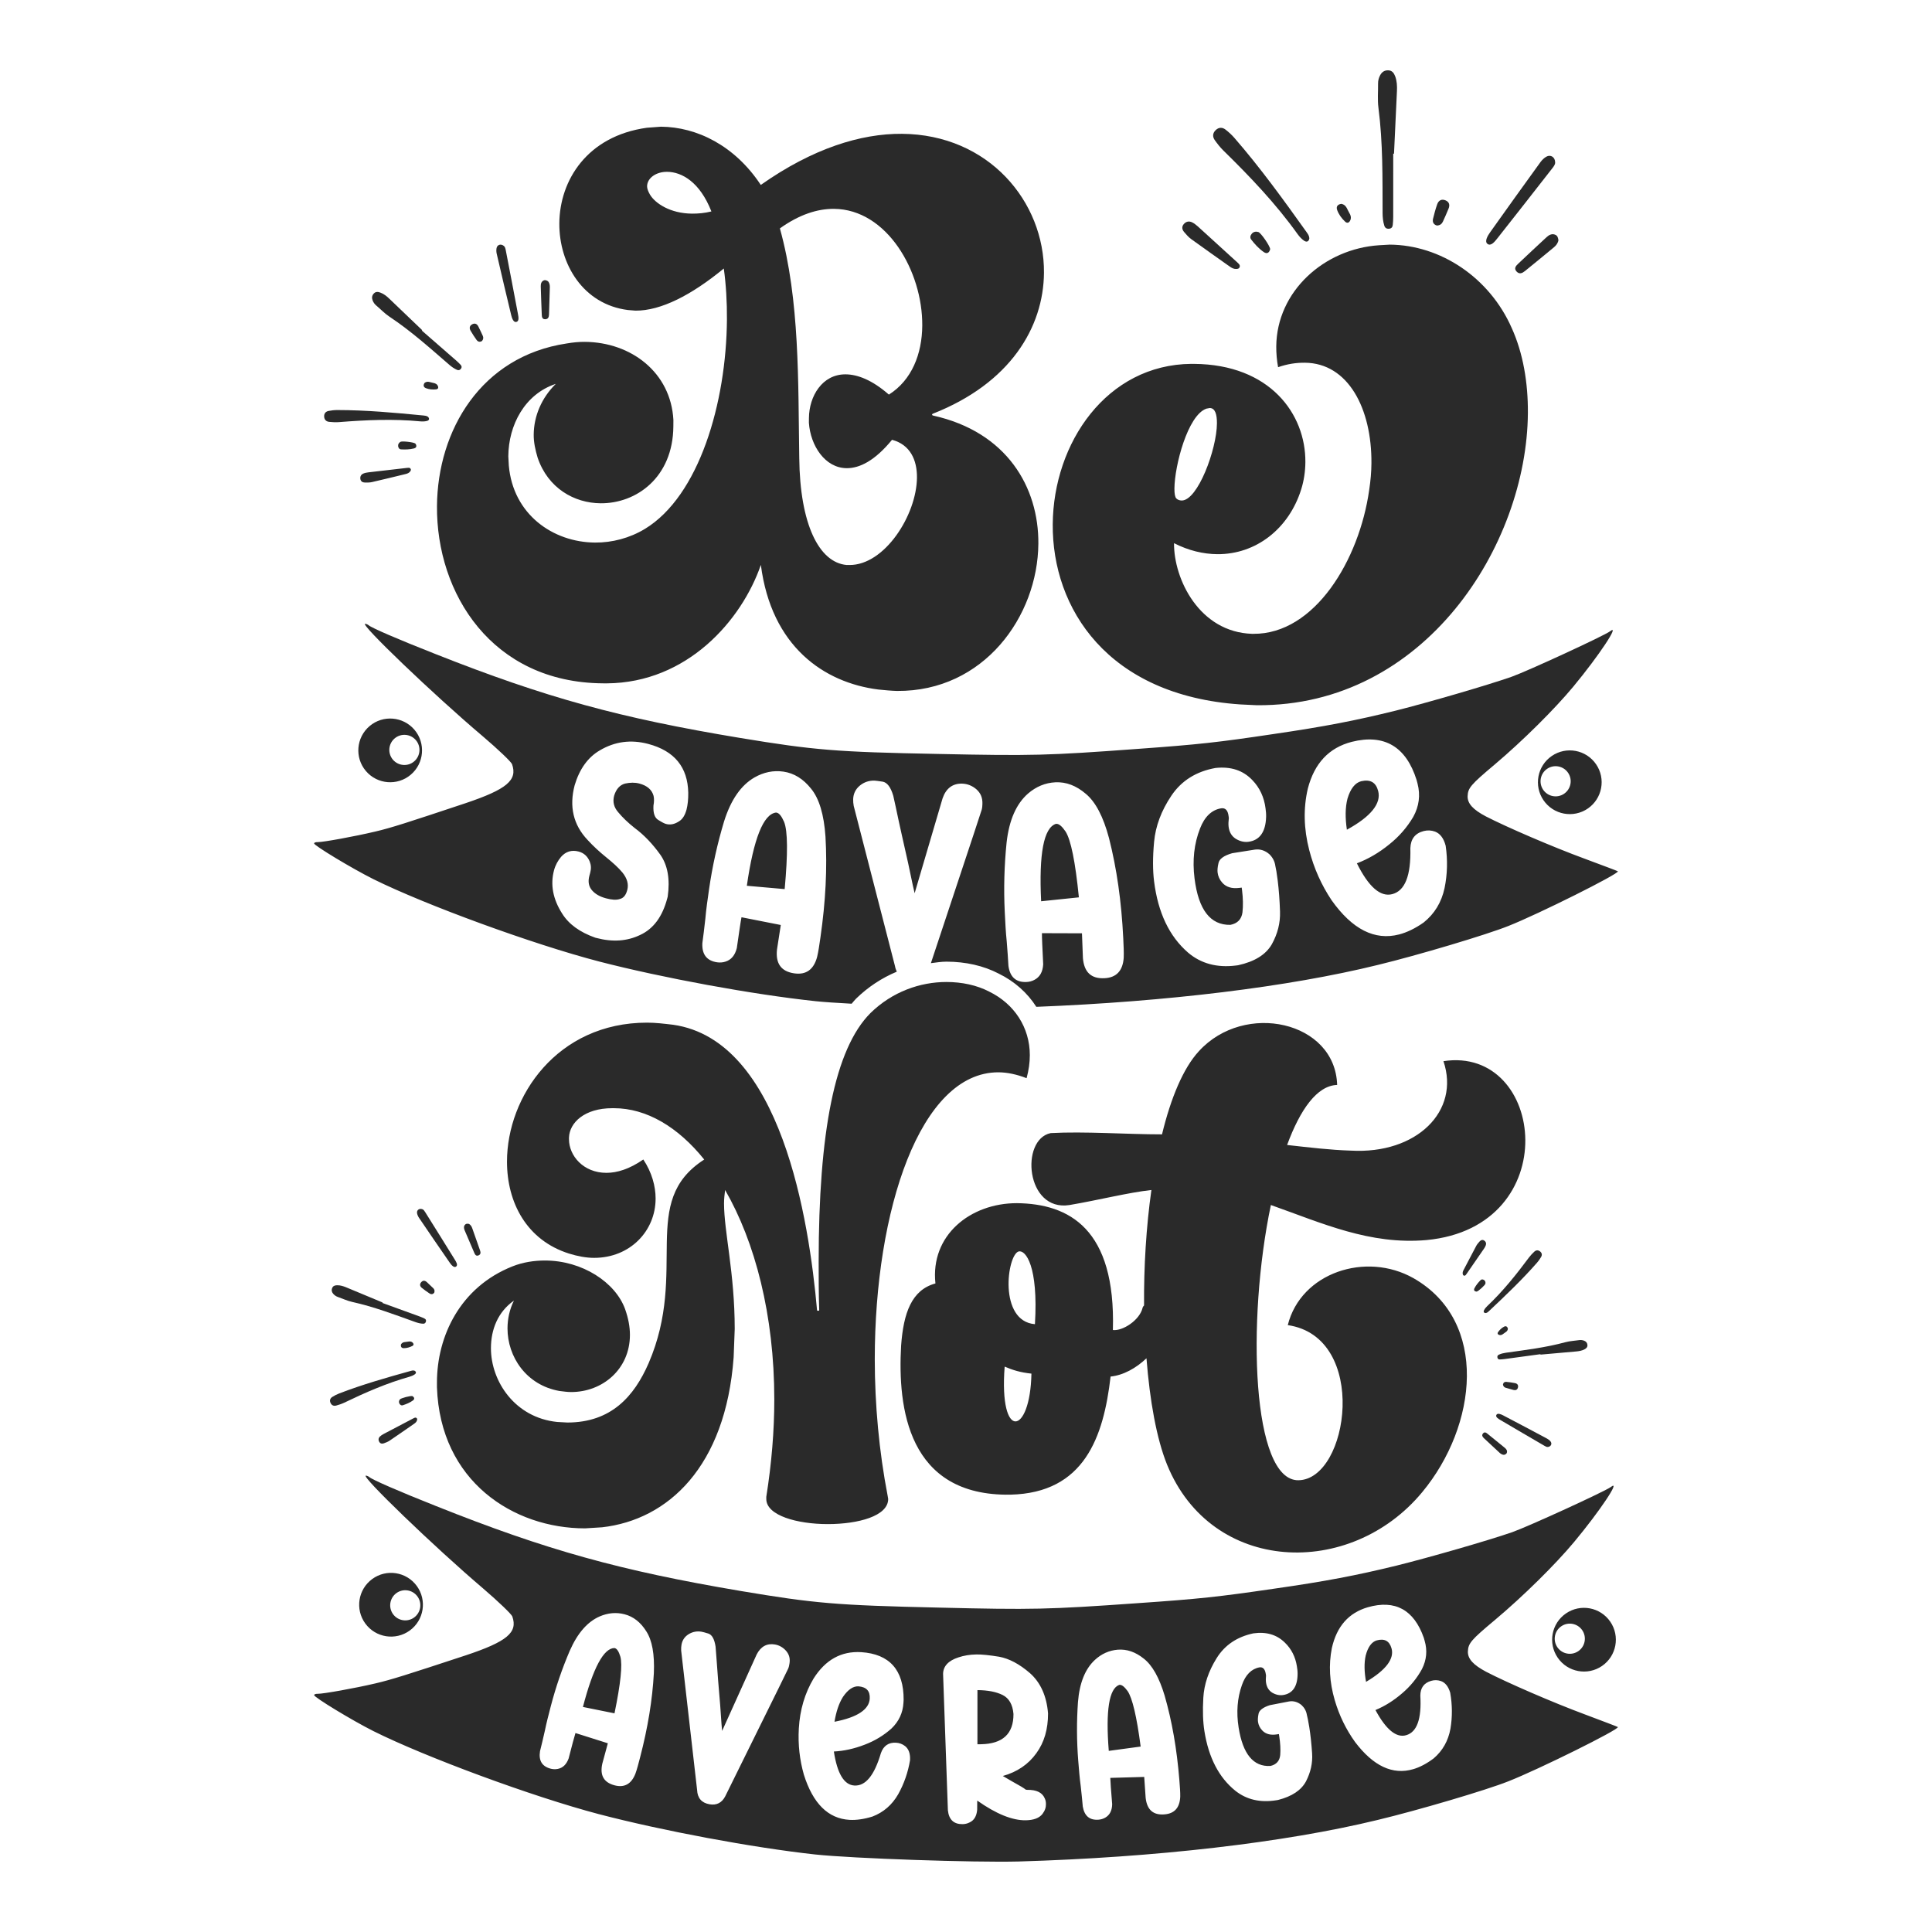
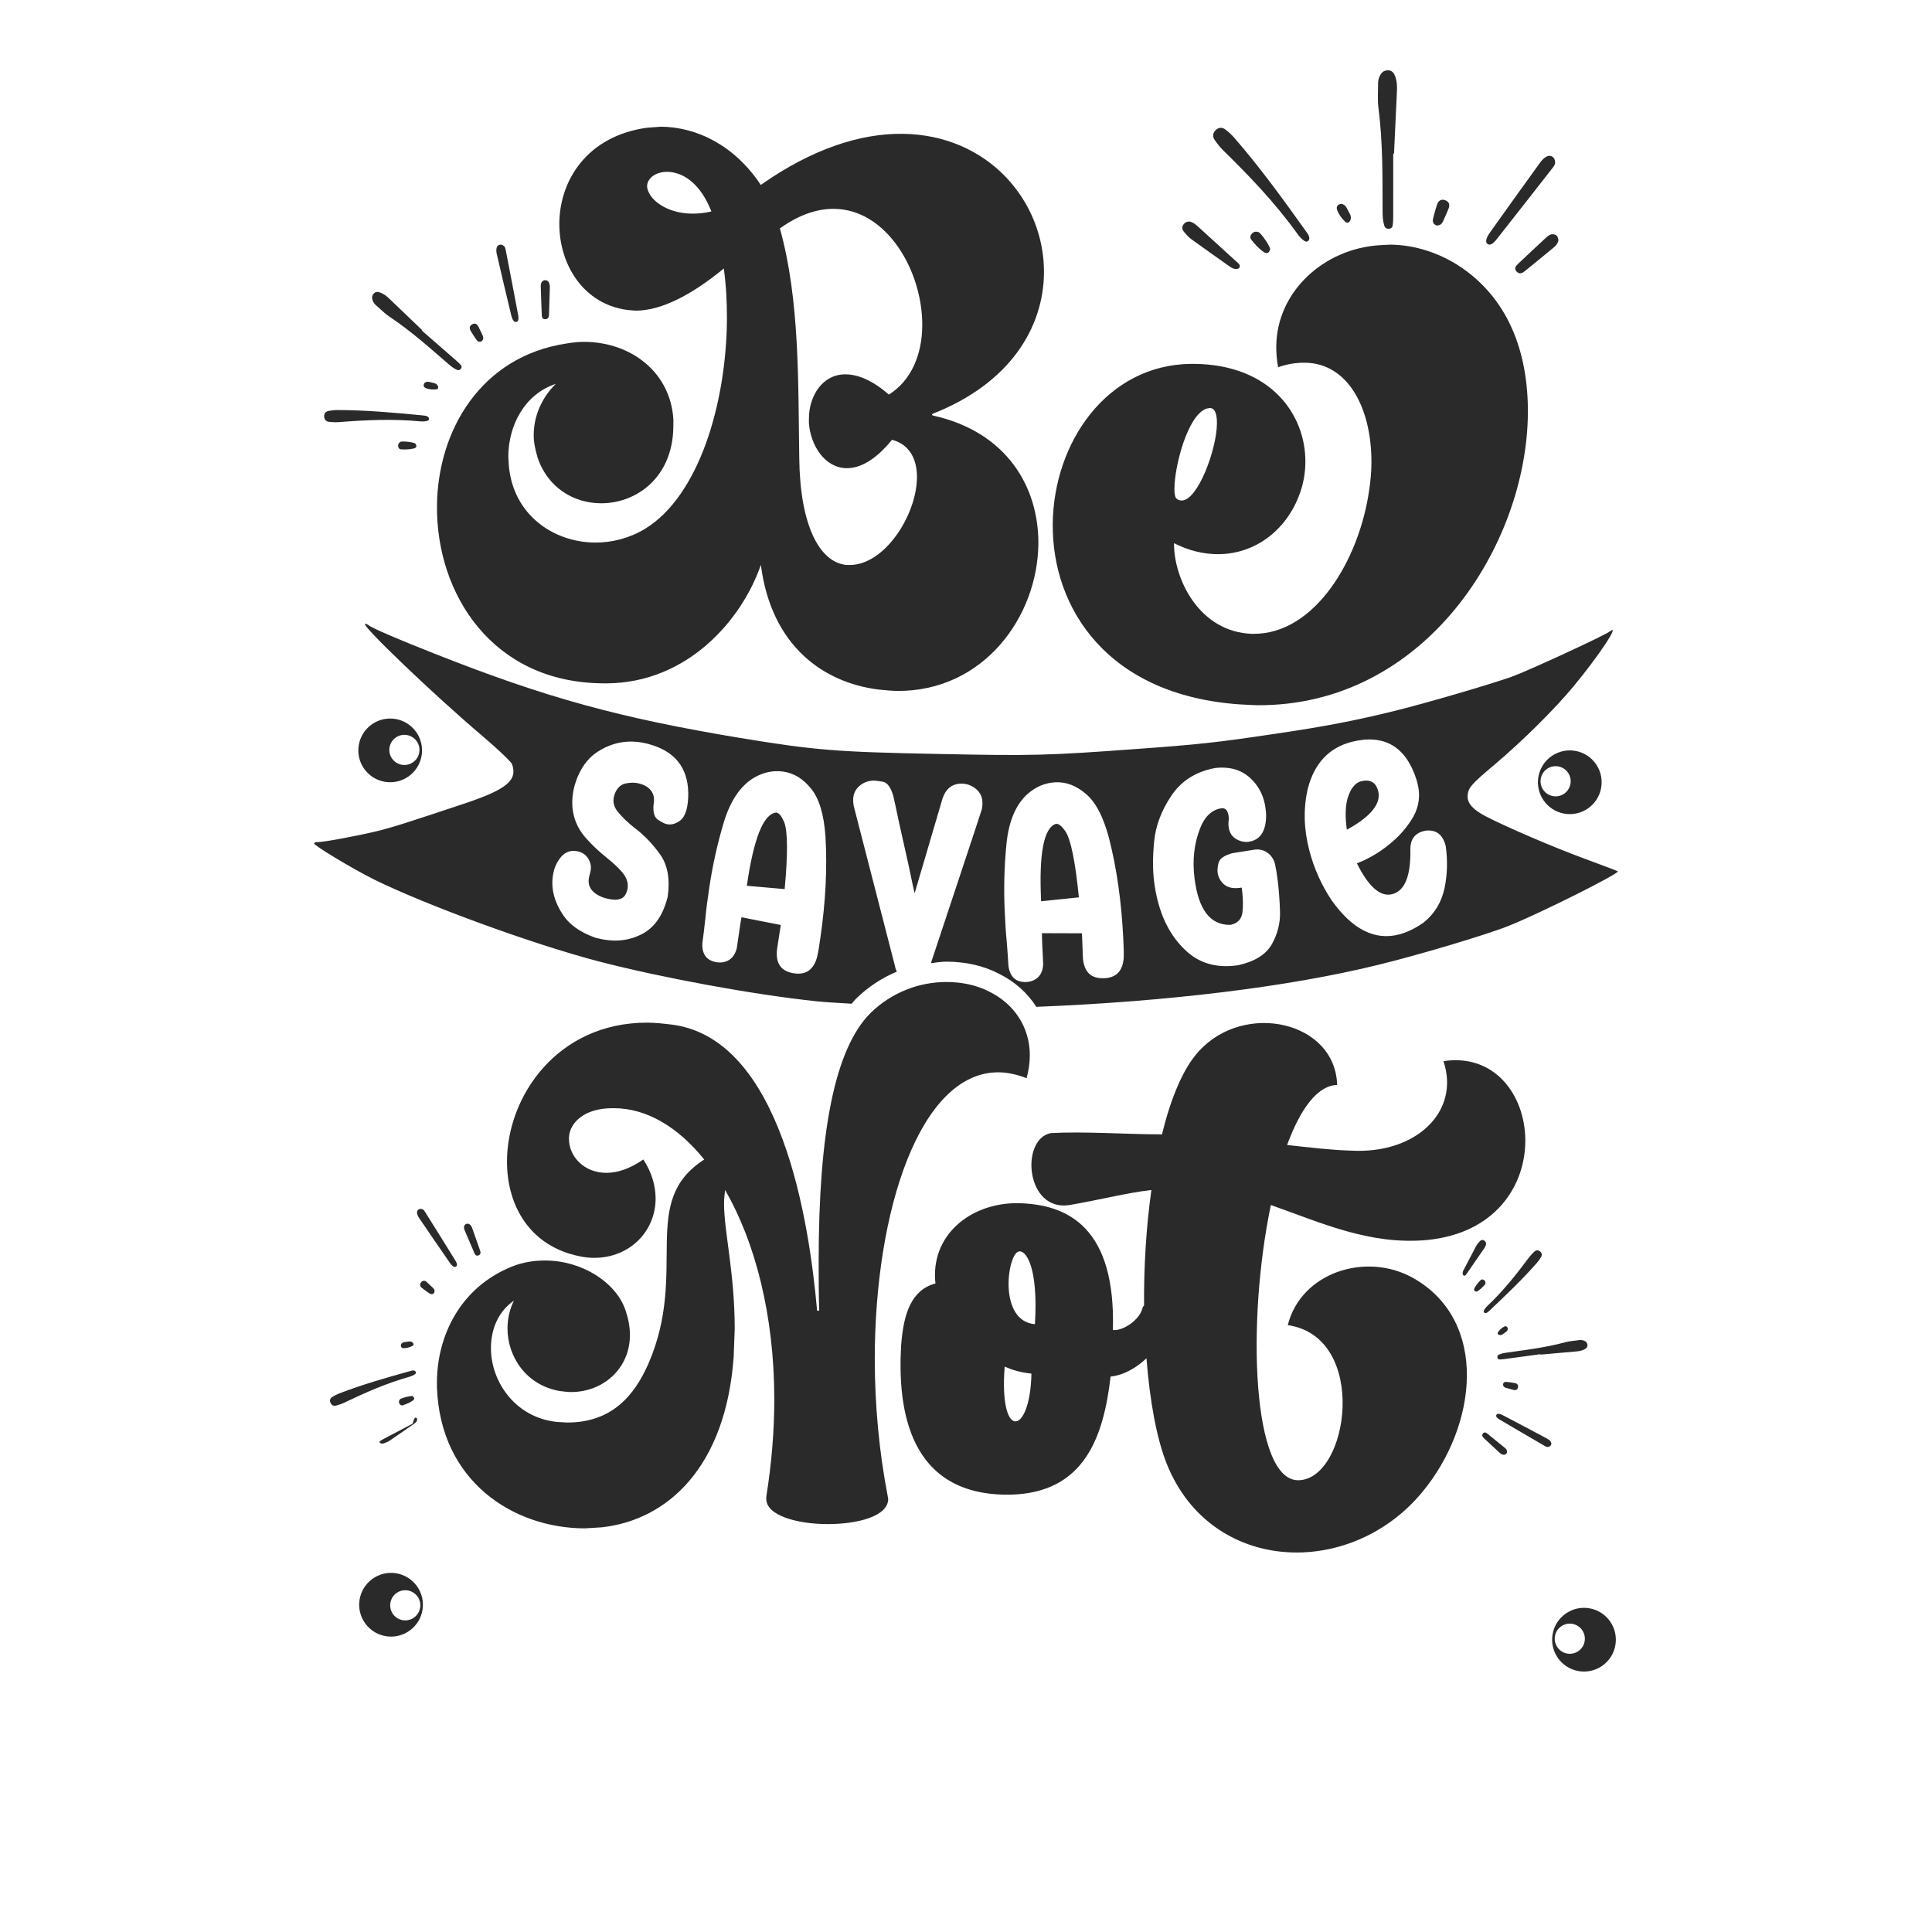
<svg xmlns="http://www.w3.org/2000/svg" version="1.1" id="Layer_1" x="0px" y="0px" viewBox="0 0 864 864" style="enable-background:new 0 0 864 864;" xml:space="preserve">
  <style type="text/css">
	.st0{fill:#2A2A2A;}
</style>
  <g>
    <path class="st0" d="M693.96,338.08c-6.49,4.45-8.14,13.32-3.69,19.81c4.45,6.49,13.32,8.14,19.81,3.69s8.14-13.32,3.69-19.81   C709.32,335.28,700.45,333.63,693.96,338.08z M699.49,354.95c-3.07,2.11-7.27,1.32-9.37-1.75c-2.1-3.07-1.32-7.27,1.75-9.37   c3.07-2.11,7.27-1.32,9.37,1.75C703.34,348.65,702.56,352.84,699.49,354.95z M183.7,346.45c6-5.09,6.75-14.08,1.66-20.08   c-5.09-6-14.08-6.75-20.08-1.66c-6,5.09-6.75,14.08-1.66,20.08C168.71,350.79,177.7,351.54,183.7,346.45z M176.49,330.22   c2.84-2.41,7.09-2.05,9.5,0.79c2.41,2.84,2.05,7.09-0.79,9.5c-2.84,2.41-7.09,2.05-9.5-0.79   C173.3,336.88,173.65,332.63,176.49,330.22z" />
    <path class="st0" d="M700.31,721.53c-6.49,4.45-8.14,13.32-3.69,19.81c4.45,6.49,13.32,8.14,19.81,3.69s8.14-13.32,3.69-19.81   C715.66,718.73,706.8,717.08,700.31,721.53z M705.83,738.4c-3.07,2.11-7.27,1.32-9.37-1.75c-2.1-3.07-1.32-7.27,1.75-9.37   c3.07-2.11,7.27-1.32,9.37,1.75C709.68,732.1,708.9,736.3,705.83,738.4z M183.27,729.16c6.36-4.64,7.76-13.55,3.12-19.91   c-4.64-6.36-13.55-7.76-19.91-3.12c-6.36,4.64-7.76,13.55-3.12,19.91C168,732.4,176.91,733.8,183.27,729.16z M177.26,712.45   c3.01-2.19,7.22-1.53,9.42,1.48c2.19,3.01,1.53,7.22-1.48,9.42c-3.01,2.19-7.22,1.53-9.42-1.48   C173.6,718.86,174.26,714.65,177.26,712.45z" />
    <g>
      <path class="st0" d="M623.06,68.73c0,9.45,0.01,18.91-0.01,28.36c0,1.17-0.08,2.33-0.2,3.49c-0.09,0.93-0.55,1.59-1.57,1.7    c-1.1,0.12-1.88-0.29-2.21-1.36c-0.58-1.84-0.76-3.74-0.77-5.66c-0.05-15.72,0.17-31.44-1.86-47.09    c-0.46-3.55-0.11-7.21-0.16-10.82c-0.02-1.31,0.31-2.53,0.91-3.67c0.75-1.41,1.87-2.26,3.57-2.23c1.81,0.03,2.62,1.23,3.17,2.67    c0.8,2.12,0.89,4.36,0.79,6.6c-0.43,9.33-0.87,18.67-1.31,28C623.28,68.73,623.17,68.73,623.06,68.73z" />
      <path class="st0" d="M585.55,106.56c-0.2,1.43-1.16,1.93-2.4,1.06c-1.11-0.77-2.08-1.83-2.87-2.94    c-9.74-13.61-21.23-25.66-33.15-37.33c-1.43-1.4-2.69-3.01-3.85-4.64c-1.12-1.57-1.02-3.22,0.46-4.59    c1.39-1.28,2.96-1.23,4.35-0.14c1.41,1.1,2.76,2.33,3.93,3.68c11.64,13.39,22.01,27.75,32.31,42.18    C584.87,104.62,585.47,105.38,585.55,106.56z" />
      <path class="st0" d="M695.47,72.67c0.04,0.88-0.61,1.74-1.26,2.57c-8.16,10.43-16.3,20.88-24.52,31.27    c-1.14,1.43-2.88,3.75-4.47,2.56c-1.44-1.07,0.04-3.6,1.11-5.11c7.47-10.54,15.03-21.03,22.6-31.5c0.67-0.92,1.57-1.78,2.54-2.36    C693.39,68.96,695.48,70.23,695.47,72.67z" />
      <path class="st0" d="M554.47,118.89c-0.07,1.2-0.81,1.35-1.57,1.39c-1.12,0.06-2.05-0.44-2.93-1.06    c-5.79-4.11-11.6-8.18-17.34-12.35c-1.18-0.86-2.15-2.03-3.11-3.14c-0.92-1.07-1.11-2.34-0.16-3.48c0.99-1.19,2.35-1.5,3.73-0.83    c0.93,0.45,1.8,1.12,2.57,1.82c5.89,5.34,11.74,10.72,17.62,16.06C553.85,117.81,554.38,118.29,554.47,118.89z" />
      <path class="st0" d="M696.94,107.44c-0.26,1.37-1.06,2.36-2.04,3.17c-4.31,3.57-8.63,7.12-12.98,10.64    c-1.12,0.91-2.42,1.52-3.66,0.22c-1.32-1.39-0.42-2.5,0.65-3.5c4.23-3.98,8.45-7.98,12.73-11.91c1.1-1.01,2.47-1.78,4.04-1    C696.61,105.51,696.8,106.52,696.94,107.44z" />
      <path class="st0" d="M642.6,100.86c-1.48-0.41-2.11-1.51-1.73-3.07c0.53-2.16,1.11-4.32,1.84-6.41c0.62-1.76,1.97-2.54,3.78-1.76    c1.68,0.72,1.96,2.12,1.3,3.71c-0.81,1.96-1.64,3.9-2.54,5.82C644.78,100.17,643.94,100.8,642.6,100.86z" />
      <path class="st0" d="M568.02,111.43c-0.33,1.44-1.3,2.37-2.86,1.29c-2.18-1.51-4-3.49-5.62-5.6c-0.67-0.87-0.37-1.88,0.3-2.64    c0.76-0.87,1.84-1.04,2.92-0.71C563.86,104.1,567.98,110,568.02,111.43z" />
      <path class="st0" d="M599.88,91.16c2.25,0.43,2.54,2.46,3.44,3.89c0.73,1.17,1.19,2.51,0.32,3.86c-0.6,0.93-1.41,0.86-2.12,0.19    c-1.54-1.46-2.81-3.17-3.53-5.16C597.4,92.32,598.27,91.37,599.88,91.16z" />
    </g>
    <g>
      <path class="st0" d="M688.89,605.6c-5.38,0.73-10.75,1.47-16.13,2.19c-0.66,0.09-1.33,0.13-2,0.16c-0.53,0.02-0.95-0.19-1.09-0.76    c-0.15-0.61,0.02-1.09,0.6-1.36c1-0.47,2.07-0.72,3.16-0.88c8.93-1.25,17.89-2.34,26.63-4.71c1.99-0.54,4.09-0.62,6.14-0.93    c0.74-0.11,1.46-0.02,2.16,0.23c0.86,0.32,1.43,0.89,1.54,1.86c0.12,1.03-0.5,1.59-1.27,2.01c-1.15,0.62-2.41,0.84-3.69,0.96    c-5.34,0.48-10.68,0.95-16.03,1.42C688.91,605.73,688.9,605.67,688.89,605.6z" />
      <path class="st0" d="M664.47,587.2c-0.83,0-1.19-0.51-0.79-1.28c0.35-0.69,0.88-1.33,1.45-1.86c6.98-6.59,12.95-14.06,18.66-21.74    c0.69-0.92,1.5-1.76,2.34-2.55c0.81-0.76,1.75-0.83,2.64-0.09c0.84,0.69,0.93,1.59,0.41,2.46c-0.52,0.89-1.11,1.75-1.79,2.52    c-6.71,7.66-14.08,14.67-21.48,21.64C665.52,586.67,665.13,587.07,664.47,587.2z" />
      <path class="st0" d="M692.25,647.09c-0.5,0.09-1.04-0.21-1.56-0.52c-6.56-3.83-13.14-7.65-19.68-11.52    c-0.9-0.53-2.35-1.35-1.8-2.34c0.5-0.9,2.05-0.26,2.99,0.24c6.57,3.43,13.12,6.92,19.67,10.41c0.58,0.31,1.13,0.75,1.54,1.26    C694.2,645.62,693.64,646.9,692.25,647.09z" />
      <path class="st0" d="M655.05,570.49c-0.69,0.05-0.83-0.36-0.91-0.79c-0.12-0.63,0.09-1.2,0.38-1.75    c1.89-3.61,3.76-7.23,5.68-10.82c0.4-0.74,0.99-1.38,1.55-2.01c0.54-0.6,1.24-0.81,1.97-0.36c0.76,0.47,1.03,1.22,0.76,2.06    c-0.18,0.57-0.5,1.11-0.84,1.6c-2.58,3.76-5.19,7.51-7.77,11.27C655.62,570.05,655.39,570.39,655.05,570.49z" />
      <path class="st0" d="M672.6,650.62c-0.8-0.04-1.42-0.42-1.96-0.92c-2.36-2.17-4.72-4.36-7.05-6.56c-0.6-0.57-1.05-1.26-0.41-2.06    c0.69-0.86,1.39-0.43,2.04,0.1c2.59,2.1,5.19,4.19,7.76,6.31c0.66,0.55,1.2,1.27,0.88,2.22    C673.67,650.28,673.11,650.47,672.6,650.62z" />
      <path class="st0" d="M672.13,619.21c0.12-0.87,0.69-1.32,1.61-1.22c1.27,0.13,2.54,0.3,3.79,0.55c1.05,0.21,1.59,0.92,1.29,2.02    c-0.28,1.01-1.05,1.28-2.01,1.03c-1.17-0.31-2.35-0.63-3.51-0.99C672.69,620.39,672.27,619.96,672.13,619.21z" />
      <path class="st0" d="M660.34,577.62c-0.84-0.07-1.45-0.55-0.95-1.52c0.69-1.36,1.68-2.54,2.75-3.63c0.44-0.45,1.04-0.35,1.52-0.04    c0.56,0.37,0.73,0.97,0.63,1.61C664.19,574.68,661.16,577.48,660.34,577.62z" />
      <path class="st0" d="M674.34,594.16c-0.07,1.31-1.2,1.63-1.95,2.26c-0.61,0.51-1.34,0.87-2.17,0.48c-0.57-0.27-0.6-0.73-0.27-1.19    c0.71-0.99,1.59-1.85,2.66-2.41C673.49,592.84,674.09,593.26,674.34,594.16z" />
    </g>
    <g>
      <path class="st0" d="M188.64,147.83c5.18,4.51,10.36,9.03,15.54,13.55c0.64,0.56,1.24,1.16,1.82,1.78    c0.46,0.49,0.61,1.06,0.18,1.68c-0.46,0.66-1.06,0.89-1.8,0.56c-1.29-0.56-2.41-1.37-3.47-2.28    c-8.64-7.48-17.14-15.11-26.69-21.46c-2.17-1.44-4.01-3.38-6.01-5.08c-0.73-0.62-1.24-1.38-1.57-2.25    c-0.42-1.08-0.34-2.11,0.48-3.02c0.88-0.98,1.93-0.85,2.98-0.46c1.55,0.57,2.82,1.59,3.99,2.72c4.91,4.69,9.81,9.39,14.72,14.09    C188.75,147.71,188.7,147.77,188.64,147.83z" />
      <path class="st0" d="M191.46,186.44c0.69,0.8,0.51,1.56-0.57,1.82c-0.95,0.24-2,0.26-2.98,0.17c-12.11-1.16-24.2-0.62-36.28,0.34    c-1.45,0.12-2.93,0.04-4.38-0.11c-1.39-0.14-2.25-0.98-2.29-2.44c-0.04-1.37,0.74-2.21,2-2.45c1.28-0.25,2.59-0.4,3.89-0.4    c12.89,0.02,25.72,1.19,38.54,2.44C190.08,185.89,190.78,185.93,191.46,186.44z" />
      <path class="st0" d="M225.38,110.03c0.5,0.4,0.66,1.16,0.81,1.92c1.82,9.45,3.66,18.9,5.42,28.36c0.24,1.31,0.68,3.36-0.73,3.67    c-1.28,0.28-1.95-1.74-2.27-3.05c-2.21-9.13-4.35-18.27-6.47-27.42c-0.19-0.81-0.23-1.71-0.08-2.52    C222.35,109.4,224.04,108.87,225.38,110.03z" />
-       <path class="st0" d="M183.38,209.36c0.63,0.61,0.35,1.09,0.01,1.53c-0.5,0.64-1.22,0.91-1.98,1.1c-5.01,1.21-10.02,2.45-15.05,3.6    c-1.03,0.24-2.14,0.21-3.21,0.2c-1.02-0.01-1.81-0.51-1.99-1.57c-0.18-1.11,0.3-2,1.33-2.44c0.69-0.3,1.47-0.45,2.23-0.54    c5.74-0.68,11.48-1.32,17.22-1.99C182.49,209.18,183.01,209.13,183.38,209.36z" />
      <path class="st0" d="M245.13,125.83c0.63,0.79,0.78,1.71,0.76,2.63c-0.1,4.06-0.22,8.13-0.37,12.19    c-0.04,1.05-0.32,2.05-1.63,2.11c-1.39,0.06-1.57-0.96-1.61-2.03c-0.16-4.22-0.34-8.44-0.45-12.66c-0.03-1.09,0.21-2.2,1.38-2.69    C243.92,125.09,244.56,125.47,245.13,125.83z" />
      <path class="st0" d="M215.58,152.47c-0.93,0.62-1.83,0.44-2.51-0.52c-0.93-1.32-1.83-2.67-2.63-4.07    c-0.67-1.18-0.45-2.29,0.84-2.91c1.2-0.58,2.09-0.06,2.65,1.06c0.68,1.38,1.35,2.76,1.98,4.17    C216.24,150.94,216.19,151.7,215.58,152.47z" />
      <path class="st0" d="M185.76,198.37c0.63,0.87,0.68,1.84-0.66,2.18c-1.87,0.47-3.82,0.52-5.75,0.41c-0.8-0.05-1.21-0.7-1.3-1.42    c-0.11-0.84,0.31-1.5,1.01-1.94C179.76,197.15,184.96,197.71,185.76,198.37z" />
      <path class="st0" d="M189.87,171.24c1.31-1.03,2.56-0.22,3.77-0.03c0.99,0.16,1.94,0.55,2.27,1.67c0.22,0.77-0.2,1.18-0.91,1.25    c-1.54,0.15-3.08,0.03-4.51-0.53C189.32,173.15,189.21,172.22,189.87,171.24z" />
    </g>
    <g>
-       <path class="st0" d="M171.05,582.7c5.59,2.03,11.17,4.05,16.75,6.08c0.69,0.25,1.36,0.55,2.02,0.87c0.53,0.25,0.82,0.67,0.67,1.3    c-0.16,0.67-0.57,1.05-1.28,1.02c-1.21-0.05-2.37-0.35-3.51-0.76c-9.3-3.34-18.54-6.84-28.22-8.99c-2.2-0.49-4.29-1.48-6.43-2.23    c-0.78-0.27-1.43-0.73-1.97-1.33c-0.67-0.74-0.93-1.59-0.55-2.59c0.4-1.06,1.29-1.29,2.26-1.3c1.43-0.02,2.77,0.41,4.07,0.95    c5.42,2.25,10.84,4.52,16.26,6.77C171.1,582.57,171.07,582.63,171.05,582.7z" />
      <path class="st0" d="M185.36,612.97c0.8,0.43,0.89,1.1,0.11,1.65c-0.69,0.49-1.53,0.84-2.35,1.07    c-10.13,2.84-19.71,7.04-29.16,11.59c-1.13,0.55-2.35,0.94-3.57,1.28c-1.17,0.33-2.12-0.09-2.61-1.26    c-0.46-1.09-0.09-2.01,0.85-2.6c0.95-0.6,1.97-1.13,3.02-1.53c10.41-4.01,21.11-7.06,31.84-10.04    C184.07,612.95,184.65,612.77,185.36,612.97z" />
      <path class="st0" d="M188.9,540.77c0.53,0.17,0.9,0.73,1.25,1.3c4.41,7.06,8.84,14.11,13.21,21.19c0.6,0.98,1.6,2.5,0.56,3.19    c-0.94,0.62-2.12-0.79-2.78-1.75c-4.63-6.67-9.2-13.38-13.77-20.1c-0.4-0.59-0.72-1.31-0.85-2.01    C186.26,541.2,187.46,540.24,188.9,540.77z" />
-       <path class="st0" d="M185.99,633.97c0.69,0.3,0.62,0.77,0.49,1.23c-0.2,0.67-0.7,1.12-1.26,1.5c-3.67,2.54-7.32,5.1-11.01,7.59    c-0.76,0.51-1.66,0.84-2.52,1.16c-0.83,0.31-1.62,0.16-2.09-0.65c-0.49-0.84-0.38-1.71,0.31-2.38c0.47-0.46,1.05-0.82,1.63-1.13    c4.42-2.33,8.85-4.64,13.27-6.97C185.21,634.1,185.61,633.9,185.99,633.97z" />
+       <path class="st0" d="M185.99,633.97c0.69,0.3,0.62,0.77,0.49,1.23c-0.2,0.67-0.7,1.12-1.26,1.5c-3.67,2.54-7.32,5.1-11.01,7.59    c-0.76,0.51-1.66,0.84-2.52,1.16c-0.83,0.31-1.62,0.16-2.09-0.65c0.47-0.46,1.05-0.82,1.63-1.13    c4.42-2.33,8.85-4.64,13.27-6.97C185.21,634.1,185.61,633.9,185.99,633.97z" />
      <path class="st0" d="M209.75,547.35c0.75,0.44,1.16,1.13,1.43,1.89c1.19,3.31,2.35,6.63,3.5,9.95c0.3,0.86,0.38,1.76-0.65,2.21    c-1.1,0.48-1.57-0.29-1.93-1.13c-1.44-3.35-2.9-6.7-4.31-10.07c-0.36-0.87-0.52-1.84,0.27-2.6    C208.55,547.13,209.18,547.24,209.75,547.35z" />
      <path class="st0" d="M194.22,578.05c-0.56,0.79-1.34,0.92-2.18,0.36c-1.16-0.77-2.31-1.58-3.39-2.46    c-0.91-0.74-1.08-1.71-0.23-2.61c0.79-0.84,1.67-0.7,2.47,0.03c0.98,0.9,1.95,1.81,2.9,2.75    C194.28,576.61,194.47,577.24,194.22,578.05z" />
      <path class="st0" d="M184.48,624.36c0.78,0.5,1.12,1.27,0.15,1.96c-1.36,0.97-2.92,1.61-4.51,2.12c-0.66,0.21-1.19-0.19-1.5-0.74    c-0.35-0.64-0.22-1.31,0.21-1.88C179.26,625.25,183.62,624.08,184.48,624.36z" />
      <path class="st0" d="M179.34,601.2c0.74-1.24,2-0.97,3.04-1.2c0.85-0.18,1.74-0.16,2.35,0.64c0.42,0.55,0.21,1.02-0.34,1.29    c-1.19,0.6-2.48,0.98-3.8,0.98C179.49,602.91,179.11,602.2,179.34,601.2z" />
    </g>
    <path class="st0" d="M392.81,308.36c-24.36-3.07-47.85-19.25-52.55-55.74c-8.59,24.85-32.93,52.73-68.86,52.98l-1.84-0.01   c-49.57-0.38-74.44-40.18-74.14-79.26c0.26-33.83,19.66-66.99,58-72.73c2.89-0.49,5.51-0.74,8.13-0.72   c20.71,0.16,38.45,13.67,39.6,34.93l-0.02,2.88c-0.18,22.82-16.53,34.5-32.53,34.38c-11.8-0.09-23.55-6.74-28.17-20.41   c-1.02-3.42-1.78-6.84-1.75-10.25c0.06-8.39,3.54-16.49,9.87-22.74c-13.93,4.61-21.12,18.46-21.23,32.37l0.23,4.2   c1.93,21.79,19.67,34.25,38.55,34.4c7.61,0.06,15.49-1.98,22.34-6.13c24.24-14.76,36.37-56.37,36.65-93.6   c0.06-7.87-0.41-15.75-1.4-22.83c-14.52,11.95-28.21,18.92-39.49,18.84l-3.41-0.28c-19.92-2.52-30.79-20.43-30.65-38.8   c0.15-19.14,12.37-38.98,39.14-42.71l6.3-0.47c16,0.12,32.98,8.38,44.65,26.04c23.2-16.35,44.76-23,63.12-22.86   c38.82,0.3,63.76,30.4,63.52,62.13c-0.19,24.39-15.07,49.46-49.79,63.08l-0.27,0.27c0,0.26,0.26,0.53,0.52,0.53   c32.99,7.33,47.22,32.1,47.03,57.27c-0.25,32.53-24.38,66.17-63.19,65.87C398.58,308.93,395.7,308.65,392.81,308.36z M318.14,94.56   c-5.15-13.16-13.24-17.67-19.79-17.72c-4.98-0.04-8.94,2.81-8.97,6.48c-0.01,1.05,0.51,2.37,1.28,3.69   c2.33,3.95,9.11,8.46,18.82,8.53C312.36,95.55,314.99,95.32,318.14,94.56z M410.07,213.55c0.06-7.87-3.04-14.71-11.15-16.87   c-7.68,9.38-14.52,12.74-20.29,12.69c-9.7-0.07-16.19-10.09-16.89-20.32l0.02-2.1c0.07-9.71,5.92-19.62,16.41-19.54   c5.25,0.04,11.79,2.44,19.34,9.06c10.28-6.48,14.83-18.24,14.93-30.83c0.19-24.4-15.86-52.06-39.47-52.24   c-7.34-0.06-15.49,2.5-24.2,8.74c8.94,32.06,8.13,68.78,8.66,102.61c0.29,29.65,8.82,46.76,21.14,47.91l1.31,0.01   C395.6,252.78,409.94,230.33,410.07,213.55z M554.6,315.02c-59.34-4.03-84.1-43-83.81-80.58c0.28-36.4,24.12-71.41,62.01-71.72   l1.19,0.01c34.01,0.26,49.95,22.46,49.78,43.94c-0.03,4.18-0.66,8.35-1.88,12.22c-5.5,17.56-20.22,29.07-37.51,28.94   c-6.26-0.05-12.82-1.59-19.35-4.92c-0.12,16.11,11.33,39.76,34.88,40.54l0.6,0c27.44,0.21,47.39-33.05,51.8-64.34   c0.63-4.16,0.97-8.04,1-11.93c0.19-24.46-10.39-44.82-29.79-44.97c-3.88-0.03-7.76,0.54-11.95,2c-0.56-2.99-0.84-6.28-0.82-9.25   c0.19-24.77,21.52-43.69,45.99-45.29l4.77-0.27c22.67,0.17,44.64,14.67,54.6,37.42c4.99,11.07,7.27,24.21,7.17,37.93   c-0.45,59.07-46.06,131.21-121.22,130.63L554.6,315.02z M544.22,189.36c0.03-4.18-0.84-6.87-3.22-6.89l-1.49,0.28   c-8.38,2.92-14.22,25.55-14.3,35.69c-0.02,2.38,0.26,3.88,0.86,4.48c0.6,0.6,1.49,0.9,2.38,0.91   C535.61,223.89,544.14,200.99,544.22,189.36z" />
    <path class="st0" d="M396.96,668.91l0.24,1.44c0,7.64-13.39,11.23-27.02,11.23c-13.62,0-27.49-3.82-27.49-11.23v-0.96   c2.39-15.05,3.58-29.64,3.58-43.51c0-37.78-8.61-70.52-22-93.71c-0.23,1.91-0.48,3.82-0.48,5.98c0,12.66,4.78,31.07,4.78,56.17   l-0.48,12.67c-3.59,49.01-29.4,72.68-58.81,76.02l-7.65,0.48c-32.04,0-64.79-21.03-66.22-63.11v-2.15   c0-20.56,10.28-42.56,33.71-51.88c4.78-1.91,9.81-2.64,14.58-2.64c16.74,0,31.56,9.8,35.86,21.76c1.44,4.07,2.15,7.89,2.15,11.48   c0,15.3-12.19,25.58-26.3,25.58c-1.67,0-3.34-0.25-5.26-0.48c-14.82-2.64-23.19-15.3-23.19-27.97c0-4.3,0.96-8.61,2.87-12.43   c-7.17,5.02-10.28,12.91-10.28,21.28c0,14.82,10.76,31.07,29.64,32.98l4.54,0.25c19.6,0,29.88-11.71,36.34-26.54   c17.93-41.6-4.54-72.2,24.86-91.07c-11.71-14.58-25.82-22.96-40.4-22.96h-0.71c-12.43,0-19.13,6.46-19.37,13.15v0.71   c0,7.41,6.45,15.05,16.74,15.05c4.78,0,10.28-1.67,16.5-5.97c3.82,5.73,5.5,11.95,5.5,17.45c0,14.58-11.48,26.54-27.49,26.54   c-3.59,0-7.41-0.73-11.24-1.92c-18.88-5.97-27.73-22.71-27.73-41.12c0-29.16,22.47-62.15,62.63-62.15c3.83,0,7.65,0.47,11.72,0.95   c48.29,6.94,60.72,87.26,64.31,127.66c0,0.23,0.24,0.23,0.48,0.23c0.24,0,0.48,0,0.48-0.23c-0.24-7.41-0.24-14.82-0.24-21.76   c0-57.85,7.17-95.14,23.19-111.16c9.8-9.57,22.23-13.87,33.95-13.87c6.93,0,13.62,1.43,19.12,4.3   c11.24,5.5,18.17,16.02,18.17,28.44c0,3.35-0.48,6.69-1.44,10.28c-4.3-1.67-8.61-2.63-12.67-2.63c-34.9,0-55.23,61.44-55.23,128.38   C391.22,628.27,393.13,649.07,396.96,668.91z M568.34,538.89c-10.91,52.02-8.4,123.35,12.31,123.08   c22.66-0.29,31.61-64.06-4.75-69.37c5.87-23.5,34.97-33.01,56.22-20.99c33.84,19.3,28.53,66.02,3.92,95.67   c-32.17,38.88-94.26,36.64-114.13-12.31c-4.7-11.64-7.72-28.6-9.2-47.54c-4.64,4.41-10.32,7.59-16.05,8.17   c-3.13,27.05-11.71,52.04-44.76,52.82c-46.05,0.78-50.48-39.04-48.92-66.61c1.05-14.57,4.68-24.97,15.35-27.84   c-2.34-21.59,15.61-35.91,36.43-35.91c23.42,0.27,44.24,11.46,42.93,56.74c4.42,0.51,11.97-4.43,13.27-9.89   c0.09-0.44,0.35-0.79,0.67-1.1c-0.13-17.24,0.95-35.09,3.28-51.63c-10.35,1.12-23.5,4.49-36.65,6.72   c-19.58,3.07-22.09-29.37-8.39-32.17c15.1-0.84,33.84,0.56,49.79,0.56c3.92-16.23,9.51-29.66,16.5-37.2   c20.42-22.39,60.98-13.43,61.82,15.1c-8.95,0.27-16.5,10.91-22.38,26.85c10.07,1.12,19.3,2.24,28.53,2.52   c29.37,1.67,48.95-17.63,41.39-40c45.6-7,54.55,74.12-7.55,80C612.54,556.79,591.28,547,568.34,538.89z M461.26,614.29   c-4.94-0.52-8.33-1.57-11.97-3.13C446.69,644.74,460.74,641.87,461.26,614.29z M455.54,559.65c-5.2,1.56-9.1,31.23,7.29,32.53   C464.39,566.16,458.66,558.87,455.54,559.65z" />
-     <path class="st0" d="M453.23,766.5c0.05,8.87-4.81,13.37-14.55,13.53l-1.57,0.02l0.01-24.22c4.63,0.03,8.38,0.75,11.26,2.18   C451.25,759.45,452.87,762.28,453.23,766.5z M500.7,753.48l-0.2,0.02c-4.51,1.65-6.09,11.45-4.65,29.5l14.26-1.93   c-1.77-13.48-3.72-21.72-5.84-24.81C502.84,754.3,501.68,753.4,500.7,753.48z M274.96,737.06l-0.19-0.05   c-4.8,0.07-9.52,8.82-14.08,26.35l14.12,2.85c2.75-13.32,3.62-21.75,2.62-25.36C276.72,738.53,275.91,737.31,274.96,737.06z    M388.95,759.66c0.2-3.44-1.47-5.21-5-5.52c-2.36-0.13-4.71,1.4-6.97,4.72c-1.85,2.95-3.04,6.63-3.79,11.12   C383.44,768.01,388.67,764.47,388.95,759.66z M622.28,737.09c-0.97-3.3-3.14-4.42-6.57-3.51c-2.27,0.67-3.96,2.91-4.97,6.8   c-0.74,3.4-0.64,7.26,0.16,11.75C619.91,746.82,623.64,741.72,622.28,737.09z M723.51,772.34c0.85,0.97-35.61,19.05-49.01,24.29   c-9.73,3.89-40.37,12.94-58.5,17.28c-41.73,10.14-99.21,16.76-160.52,18.56c-19.7,0.51-73.98-1.33-90.94-3.14   c-28.08-3.08-68.39-10.62-96.77-18.05c-29.79-7.86-77.55-25.53-100.77-37.12c-9.7-4.88-26.54-15.14-26.52-16.09   c0.01-0.4,0.73-0.62,1.67-0.6c2.37,0.05,16.5-2.48,25.72-4.64c7.15-1.66,14.08-3.88,40.37-12.54c18.48-6.15,23.4-10.23,20.87-17.4   c-0.37-1.04-6.18-6.62-13-12.47c-22.04-18.76-55.01-50.56-52.48-50.51c0.47,0.01,1.18,0.34,1.57,0.67   c1.24,1.13,13.06,6.3,29.76,12.92c49.29,19.68,82.3,28.88,136.25,37.99c33.08,5.56,42.87,6.41,88.47,7.43   c42.2,1.02,49,0.86,88.99-1.97c27.72-1.91,36.12-2.83,61.03-6.47c23-3.28,36.98-5.97,54.78-10.32   c14.63-3.63,41.13-11.26,51.81-14.97c7.17-2.53,41.6-18.29,44.1-20.21c4.67-3.61-4.99,10.88-16.52,24.7   c-8.29,9.94-22.6,24.09-35.25,34.71c-10.88,9.09-12.01,10.49-12.18,14.2c-0.07,3.24,2.4,5.98,8.18,9.04   c9.22,4.79,29.74,13.71,44.01,19.01C716.61,769.65,723.35,772.18,723.51,772.34z M292.41,748.21c0.36-8.45-0.77-14.65-3.39-18.69   c-2.52-4.01-5.72-6.57-9.72-7.61c-3.71-0.97-7.46-0.62-11.14,0.97c-5.4,2.36-9.86,7.4-13.36,15.35c-3.37,7.87-6.24,16.18-8.5,24.86   c-0.99,3.82-1.93,7.44-2.64,10.92c-0.79,3.45-1.49,6.53-2.16,9.1c-0.68,4.2,0.87,6.84,4.78,7.86c0.95,0.24,2.05,0.32,3.13,0.1   c2.25-0.43,3.86-1.95,4.87-4.63c1.56-6,2.55-9.82,3.07-11.42l14.48,4.58l-2.48,9.13c-1.15,5.2,0.66,8.41,5.52,9.68   c4.38,1.14,7.48-0.59,9.29-5.21c0.71-1.95,1.33-4.34,2.07-7.2C289.74,772.55,291.77,760.05,292.41,748.21z M351.56,738.29   c-1.33-1.53-3.06-2.53-5-2.87c-3.59-0.62-6.35,0.9-8.18,4.48l-15.45,34.18c-0.06-0.21-0.37-4.16-0.87-11.64   c-0.61-7.4-1.25-14.61-1.71-21.68l-0.34-4.36c-0.51-3.39-1.58-5.28-3.18-5.85c-1.52-0.47-2.57-0.75-3.05-0.83   c-2.04-0.36-4-0.01-5.79,1.08c-1.79,1.09-2.87,2.7-3.22,4.74c-0.14,0.77-0.19,1.66-0.15,2.57l7.12,62.31   c0.15,3.72,2.08,5.86,5.57,6.46c3.11,0.55,5.51-0.64,7.02-3.57l23.94-48.49c2.65-5.44,4.04-8.29,4.19-8.57   c0.33-0.74,0.47-1.52,0.58-2.2C353.44,741.82,352.97,739.94,351.56,738.29z M406.97,787.21c0.17-2.95-0.59-5.06-2.2-6.34   c-1.23-0.96-2.58-1.43-4.05-1.52c-3.34-0.19-5.6,1.36-6.77,4.64c-2.94,9.99-6.86,14.79-11.87,14.5c-4.61-0.26-7.67-5.37-9.17-15.21   c4.55-0.23,9.14-1.25,13.78-3.05c4.53-1.71,8.52-4.15,11.94-7.19c3.33-3.17,5.13-7,5.4-11.52l0.08-1.38   c0.08-13.3-6.31-20.47-18.98-21.29c-8.94-0.52-15.97,3.41-21.28,11.78c-3.93,6.57-6.13,14.03-6.61,22.39   c-0.41,7.17,0.38,14.02,2.26,20.63c4.08,12.95,10.89,19.65,20.42,20.2c3.05,0.17,6.52-0.32,10.24-1.48   c4.94-1.89,8.78-5.21,11.52-9.98C404.3,797.7,406.07,792.58,406.97,787.21z M448.46,794.23c6.37-1.77,11.44-5.2,15-10.18   c3.56-4.88,5.24-10.81,5.23-17.8c-0.62-7.77-3.37-13.82-8.06-17.99c-4.79-4.15-9.36-6.54-13.8-7.36   c-4.34-0.71-7.79-1.06-10.16-1.02c-2.95,0.05-5.6,0.48-8.05,1.31c-4.5,1.45-6.83,3.95-6.87,7.4l2.15,60.99   c0.46,4.22,2.66,6.25,6.6,6.19c0.98-0.02,2.06-0.23,3.04-0.74c2.05-0.91,3.2-2.81,3.45-5.67l0.03-4.13   c8.46,5.97,15.7,8.9,21.7,8.81c3.54-0.06,5.99-0.98,7.43-2.78c1.16-1.5,1.63-2.98,1.6-4.46c-0.01-0.88-0.12-1.67-0.53-2.55   c-1.13-2.64-3.71-3.88-7.84-3.82c-0.39,0.01-0.69-0.08-0.79-0.18c-0.5-0.49-2.59-1.73-6.07-3.65L448.46,794.23z M527.81,803.44   c0.03-2.08-0.17-4.54-0.4-7.47c-1.11-13.83-3.3-26.3-6.58-37.69c-2.43-8.09-5.53-13.57-9.32-16.53c-3.69-2.96-7.55-4.33-11.67-4   c-3.83,0.31-7.26,1.86-10.2,4.57c-4.32,4-6.88,10.23-7.57,18.87c-0.6,8.54-0.59,17.33,0.13,26.26c0.31,3.92,0.61,7.65,1.09,11.17   c0.38,3.52,0.73,6.65,0.94,9.3c0.73,4.19,3.06,6.17,7.08,5.85c0.99-0.08,2.05-0.37,2.99-0.93c1.98-1.15,3.01-3.11,3.07-5.98   c-0.49-6.18-0.81-10.1-0.84-11.78l15.17-0.43l0.65,9.43c0.62,5.28,3.38,7.73,8.39,7.32C525.26,811.05,527.61,808.4,527.81,803.44z    M586.78,784.09c-0.29-4.34-0.7-8.16-1.26-11.67c-0.47-2.91-0.86-4.75-1.08-5.51c-0.28-1.75-1.11-3.21-2.4-4.41   c-1.72-1.42-3.6-1.92-5.55-1.61l-8.61,1.67c-3.13,1-4.81,2.36-5.06,3.9c-0.34,1.65-0.34,2.84-0.22,3.63   c0.21,1.36,0.82,2.66,1.89,3.78c1.56,1.65,3.75,2.2,6.56,1.75l0.88-0.14l0.15,0.97c0.48,3.02,0.64,5.88,0.44,8.41   c-0.27,2.64-1.71,4.26-4.4,4.89c-7.61,0.41-12.32-5.32-14.2-17.18c-1.08-6.81-0.6-13.16,1.47-18.99c1.57-4.54,4.23-7.25,7.81-7.92   c1.55-0.25,2.51,0.7,2.86,2.93l0.11,0.68c-0.11,1.21-0.13,2.31,0.02,3.29c0.33,2.04,1.25,3.49,2.8,4.44   c1.64,0.94,3.29,1.27,4.85,1.02c4.28-0.67,6.46-3.91,6.45-9.59c0.01-1.2-0.16-2.27-0.33-3.34c-0.65-4.08-2.42-7.68-5.37-10.51   c-3.66-3.6-8.37-4.95-14.12-4.13c-7.23,1.55-12.73,5.21-16.38,11.08c-3.66,5.86-5.61,11.76-5.96,17.69   c-0.35,5.94-0.16,10.9,0.49,14.98c1.89,11.86,6.49,20.7,13.81,26.62c5.02,3.99,11.13,5.41,18.23,4.28l0.88-0.14   c6.22-1.59,10.38-4.34,12.53-8.37C586.13,792.57,587.07,788.43,586.78,784.09z M648.54,756.99c-0.84-2.84-2.27-4.57-4.21-5.23   c-1.48-0.49-2.91-0.49-4.33-0.07c-3.21,0.94-4.82,3.15-4.82,6.64c0.59,10.4-1.5,16.25-6.31,17.65c-4.43,1.31-9.03-2.48-13.76-11.24   c4.21-1.75,8.19-4.25,11.96-7.51c3.69-3.14,6.63-6.77,8.83-10.8c2.08-4.1,2.48-8.32,1.21-12.67l-0.38-1.32   c-4.4-12.55-12.83-17.16-25.04-13.67c-8.6,2.51-13.9,8.58-16.08,18.25c-1.49,7.52-1.06,15.28,1.3,23.32   c2.02,6.9,5.06,13.08,9.07,18.68c8.2,10.83,16.87,14.85,26.03,12.16c2.93-0.85,6.04-2.49,9.15-4.83c4.02-3.44,6.51-7.87,7.49-13.28   C649.54,767.78,649.49,762.35,648.54,756.99z" />
    <path class="st0" d="M602.33,371.05c-0.77-5.32-0.75-9.88,0.26-13.86c1.35-4.54,3.44-7.12,6.13-7.82c4.08-0.93,6.59,0.46,7.61,4.39   C617.75,359.27,613.15,365.14,602.33,371.05z M472.4,368.43l-0.23,0.01c-5.38,1.78-7.61,13.28-6.57,34.61l16.88-1.75   c-1.59-15.96-3.58-25.74-5.97-29.46C474.89,369.47,473.56,368.37,472.4,368.43z M616.14,431.53   c-39.92,9.83-94.33,16.43-152.69,18.73c-3.97-6.23-9.71-11.38-16.85-14.87c-6.68-3.49-14.75-5.33-23.35-5.33   c-2.36,0-4.64,0.39-6.95,0.67l19.21-57.9c2.21-6.78,3.38-10.35,3.5-10.69c0.27-0.92,0.3-1.85,0.33-2.67   c0.09-2.67-0.77-4.78-2.68-6.48c-1.81-1.57-3.98-2.46-6.3-2.54c-4.3-0.15-7.28,2.08-8.83,6.56l-12.5,42.45   c-0.11-0.24-1.11-4.81-2.91-13.47c-1.91-8.55-3.83-16.86-5.53-25.06l-1.11-5.03c-1.14-3.88-2.7-5.9-4.66-6.32   c-1.85-0.29-3.12-0.45-3.7-0.48c-2.43-0.08-4.67,0.65-6.58,2.21c-1.91,1.57-2.91,3.62-3,6.06c-0.03,0.93,0.05,1.98,0.24,3.03   l18.46,71.64c0.17,0.95,0.47,1.75,0.81,2.5c-6.67,2.79-12.84,6.82-18.2,12.05c-0.69,0.69-1.33,1.52-1.99,2.28   c-6.67-0.36-12.35-0.74-16.12-1.13c-28.09-2.99-68.42-10.4-96.82-17.75c-29.81-7.77-77.62-25.29-100.88-36.8   c-9.71-4.85-26.59-15.06-26.57-16c0.01-0.4,0.72-0.62,1.67-0.6c2.37,0.05,16.49-2.53,25.71-4.72c7.15-1.68,14.07-3.92,40.32-12.67   c18.46-6.21,23.36-10.3,20.81-17.47c-0.37-1.03-6.2-6.6-13.04-12.42c-22.09-18.69-55.16-50.39-52.63-50.34   c0.47,0.01,1.18,0.34,1.57,0.66c1.24,1.13,13.08,6.26,29.79,12.83c49.35,19.53,82.38,28.62,136.36,37.56   c33.1,5.46,42.89,6.28,88.48,7.15c42.2,0.89,49,0.7,88.98-2.24c27.71-2,36.1-2.94,61-6.66c22.99-3.35,36.96-6.09,54.75-10.49   c14.62-3.67,41.09-11.39,51.76-15.13c7.16-2.55,41.54-18.41,44.03-20.34c4.65-3.63-4.95,10.89-16.44,24.75   c-8.26,9.96-22.52,24.15-35.14,34.82c-10.85,9.12-11.98,10.52-12.13,14.23c-0.06,3.24,2.42,5.98,8.21,9.01   c9.24,4.76,29.78,13.62,44.07,18.87c8.01,3,14.76,5.5,14.91,5.66c0.85,0.97-35.55,19.16-48.93,24.44   C664.86,418,634.25,427.14,616.14,431.53z M307.79,354.51c-0.23-11.36-6.1-18.69-17.89-21.82c-7.75-2.06-14.98-1.09-21.69,2.9   c-5.26,3.05-9.05,8.3-11.21,15.54c-2.53,9.55-0.62,17.75,5.77,24.49c2.61,2.86,5.42,5.41,8.29,7.73c2.87,2.33,5.4,4.56,7.32,6.87   c2.08,2.59,2.83,5.2,2.14,7.78c-0.62,2.36-1.69,3.64-3.35,4.04c-1.59,0.54-3.59,0.37-6.17-0.31c-2.69-0.72-4.79-1.88-6.26-3.59   c-1.47-1.72-1.86-3.86-1.18-6.44l0.39-1.46c0.48-1.79,0.41-3.37-0.24-4.99c-0.95-2.3-2.59-3.81-4.95-4.44   c-3.14-0.84-5.78,0.03-7.84,2.37c-1.4,1.67-2.53,3.65-3.16,6.01c-1.7,6.4-0.52,12.84,3.64,19.36c2.95,4.75,7.89,8.34,14.81,10.78   l0.34,0.09c7.41,1.97,13.9,1.52,19.83-1.35c5.9-2.76,9.87-8.2,12.01-16.29l0.21-0.79c1.1-7.76,0.01-14.06-3.31-18.78   c-3.42-4.76-7.17-8.75-11.49-11.95c-2.98-2.35-5.37-4.67-7.29-6.97c-1.94-2.2-2.61-4.66-1.86-7.47c0.92-3,2.6-4.83,4.93-5.42   c2.29-0.48,4.34-0.53,6.37,0.01c3.48,0.92,5.62,2.81,6.34,5.53c0.27,1.27,0.24,2.71-0.06,4.31c-0.19,3.44,0.57,5.56,2.25,6.49   c1.65,1.04,2.71,1.56,3.38,1.74c2.02,0.53,3.94,0.09,5.99-1.3c1.45-0.94,2.52-2.7,3.18-5.17   C307.54,359.98,307.83,357.52,307.79,354.51z M369.16,374.18c-0.68-9.95-2.83-17.07-6.43-21.46c-3.48-4.37-7.57-6.95-12.39-7.65   c-4.48-0.64-8.84,0.26-12.93,2.61c-6.01,3.47-10.59,9.98-13.63,19.75c-2.91,9.68-5.18,19.79-6.69,30.25   c-0.66,4.59-1.29,8.97-1.65,13.13c-0.48,4.15-0.89,7.85-1.34,10.96c-0.25,5,1.92,7.9,6.63,8.58c1.15,0.16,2.45,0.11,3.68-0.3   c2.58-0.8,4.27-2.79,5.1-6.07c1.04-7.24,1.7-11.84,2.09-13.78l17.57,3.46l-1.7,11.02c-0.66,6.24,1.88,9.77,7.74,10.61   c5.29,0.76,8.69-1.69,10.21-7.34c0.57-2.37,0.99-5.25,1.48-8.7C369.24,403.06,369.98,388.14,369.16,374.18z M502.32,419.5   c-0.8-16.35-2.91-31.12-6.36-44.67c-2.56-9.64-6.02-16.21-10.38-19.83c-4.25-3.63-8.75-5.39-13.62-5.15   c-4.52,0.22-8.62,1.94-12.19,5.01c-5.24,4.56-8.49,11.81-9.62,21.97c-1.02,10.04-1.33,20.41-0.82,30.95   c0.23,4.64,0.44,9.04,0.88,13.21c0.32,4.17,0.62,7.87,0.77,11c0.71,4.97,3.38,7.39,8.14,7.16c1.16-0.06,2.42-0.35,3.55-0.99   c2.38-1.28,3.66-3.55,3.85-6.92c-0.36-7.31-0.58-11.94-0.56-13.92l17.9,0.06l0.43,11.14c0.54,6.25,3.7,9.24,9.62,8.94   c5.33-0.25,8.21-3.3,8.62-9.14C502.63,425.88,502.49,422.98,502.32,419.5z M572.43,407.66c-0.17-5.12-0.51-9.65-1.02-13.79   c-0.43-3.45-0.82-5.63-1.05-6.53c-0.26-2.08-1.18-3.83-2.65-5.29c-1.97-1.74-4.16-2.4-6.46-2.11l-10.21,1.62   c-3.73,1.06-5.76,2.59-6.12,4.39c-0.46,1.93-0.52,3.34-0.4,4.26c0.2,1.62,0.86,3.17,2.09,4.54c1.77,2,4.32,2.74,7.66,2.32   l1.03-0.13l0.15,1.15c0.45,3.57,0.52,6.95,0.19,9.92c-0.43,3.09-2.19,4.95-5.39,5.59c-8.98,0.18-14.3-6.76-16.05-20.8   c-1.01-8.07-0.19-15.54,2.47-22.31c2.03-5.28,5.27-8.38,9.52-9.02c1.84-0.23,2.92,0.92,3.25,3.56l0.1,0.81   c-0.17,1.42-0.24,2.72-0.1,3.88c0.3,2.42,1.34,4.16,3.12,5.34c1.9,1.17,3.83,1.63,5.67,1.4c5.07-0.63,7.76-4.36,7.98-11.06   c0.06-1.41-0.1-2.68-0.26-3.94c-0.61-4.84-2.55-9.16-5.9-12.6c-4.17-4.39-9.66-6.16-16.47-5.42c-8.58,1.54-15.2,5.64-19.74,12.4   c-4.54,6.77-7.07,13.64-7.72,20.62c-0.65,6.98-0.62,12.83-0.01,17.67c1.76,14.05,6.83,24.64,15.22,31.9   c5.76,4.89,12.9,6.81,21.31,5.76l1.03-0.13c7.4-1.63,12.4-4.71,15.09-9.37C571.34,417.62,572.6,412.78,572.43,407.66z    M625.69,417.89c3.48-0.9,7.22-2.7,10.97-5.34c4.87-3.9,7.98-9.02,9.35-15.37c1.28-6.2,1.43-12.6,0.5-18.95   c-0.87-3.37-2.5-5.47-4.75-6.33c-1.72-0.63-3.41-0.67-5.1-0.24c-3.82,0.99-5.8,3.54-5.94,7.65c0.29,12.28-2.39,19.08-8.12,20.56   c-5.28,1.36-10.56-3.27-15.79-13.79c5.02-1.9,9.82-4.69,14.38-8.39c4.48-3.55,8.08-7.72,10.83-12.39   c2.61-4.75,3.25-9.71,1.91-14.88l-0.41-1.57c-4.7-14.98-14.46-20.73-28.99-17.1c-10.23,2.64-16.71,9.59-19.66,20.9   c-2.05,8.8-1.84,17.98,0.63,27.53c2.12,8.21,5.47,15.61,9.97,22.37C604.73,415.63,614.79,420.71,625.69,417.89z M347.25,363.41   l-0.23-0.03c-5.62,0.72-9.99,11.59-13.03,32.74l16.92,1.49c1.47-15.98,1.38-25.96-0.26-30.07   C349.49,364.9,348.39,363.57,347.25,363.41z" />
  </g>
</svg>